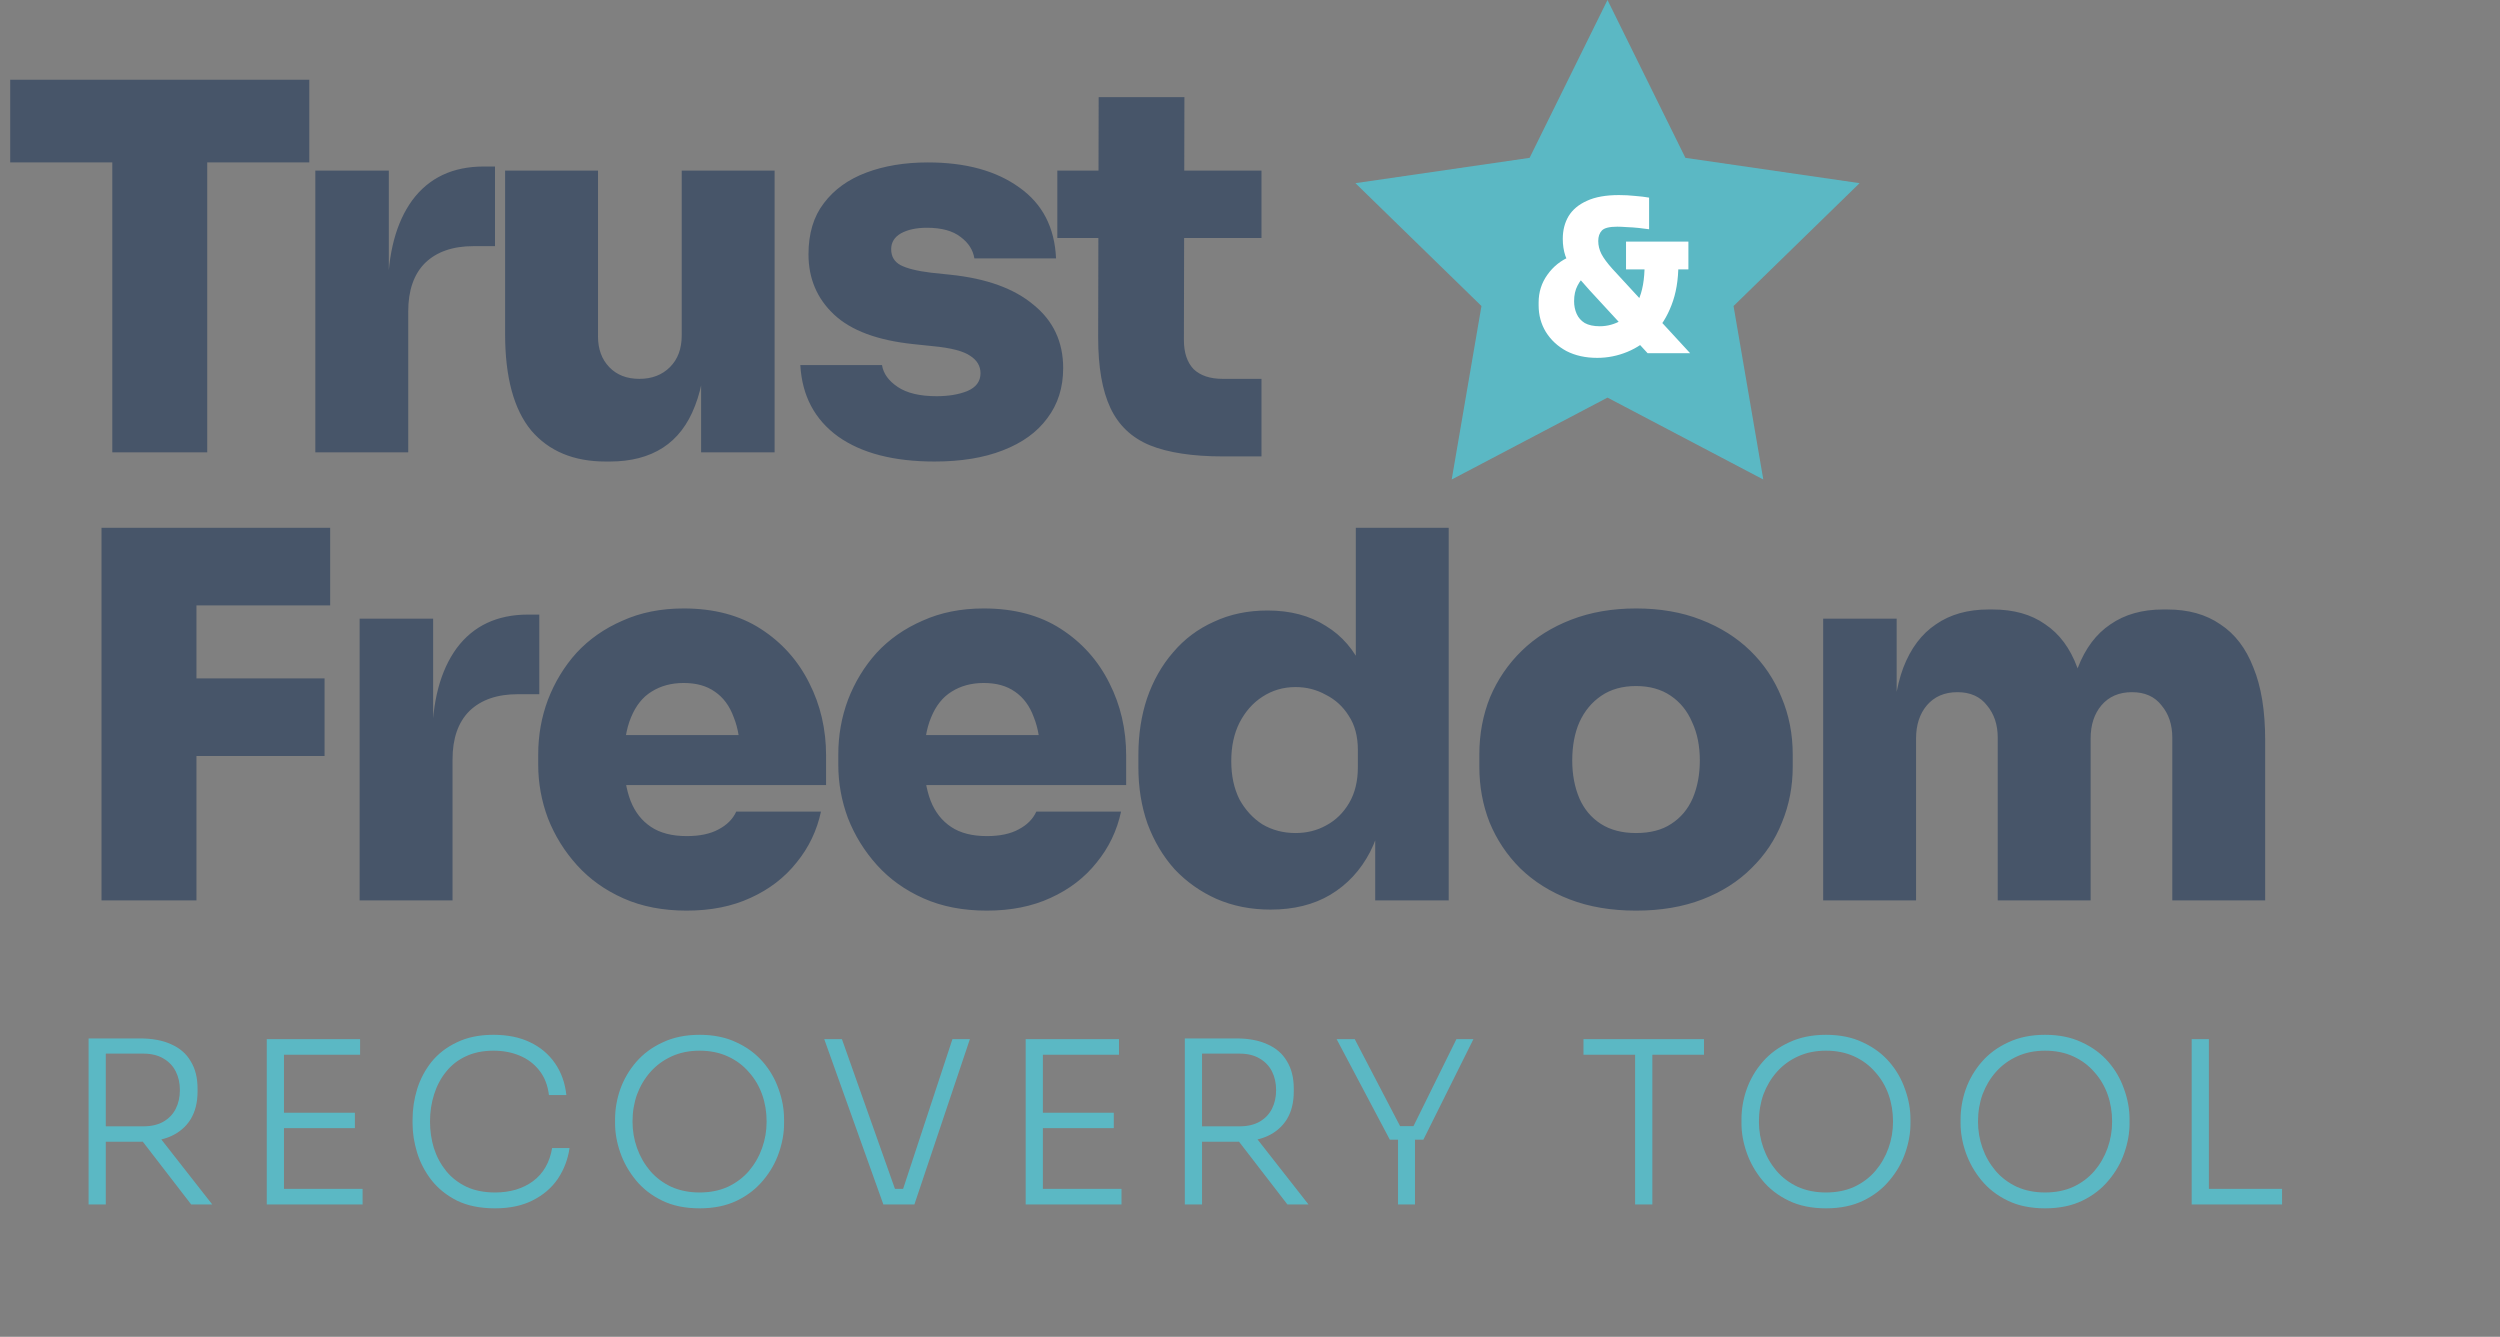
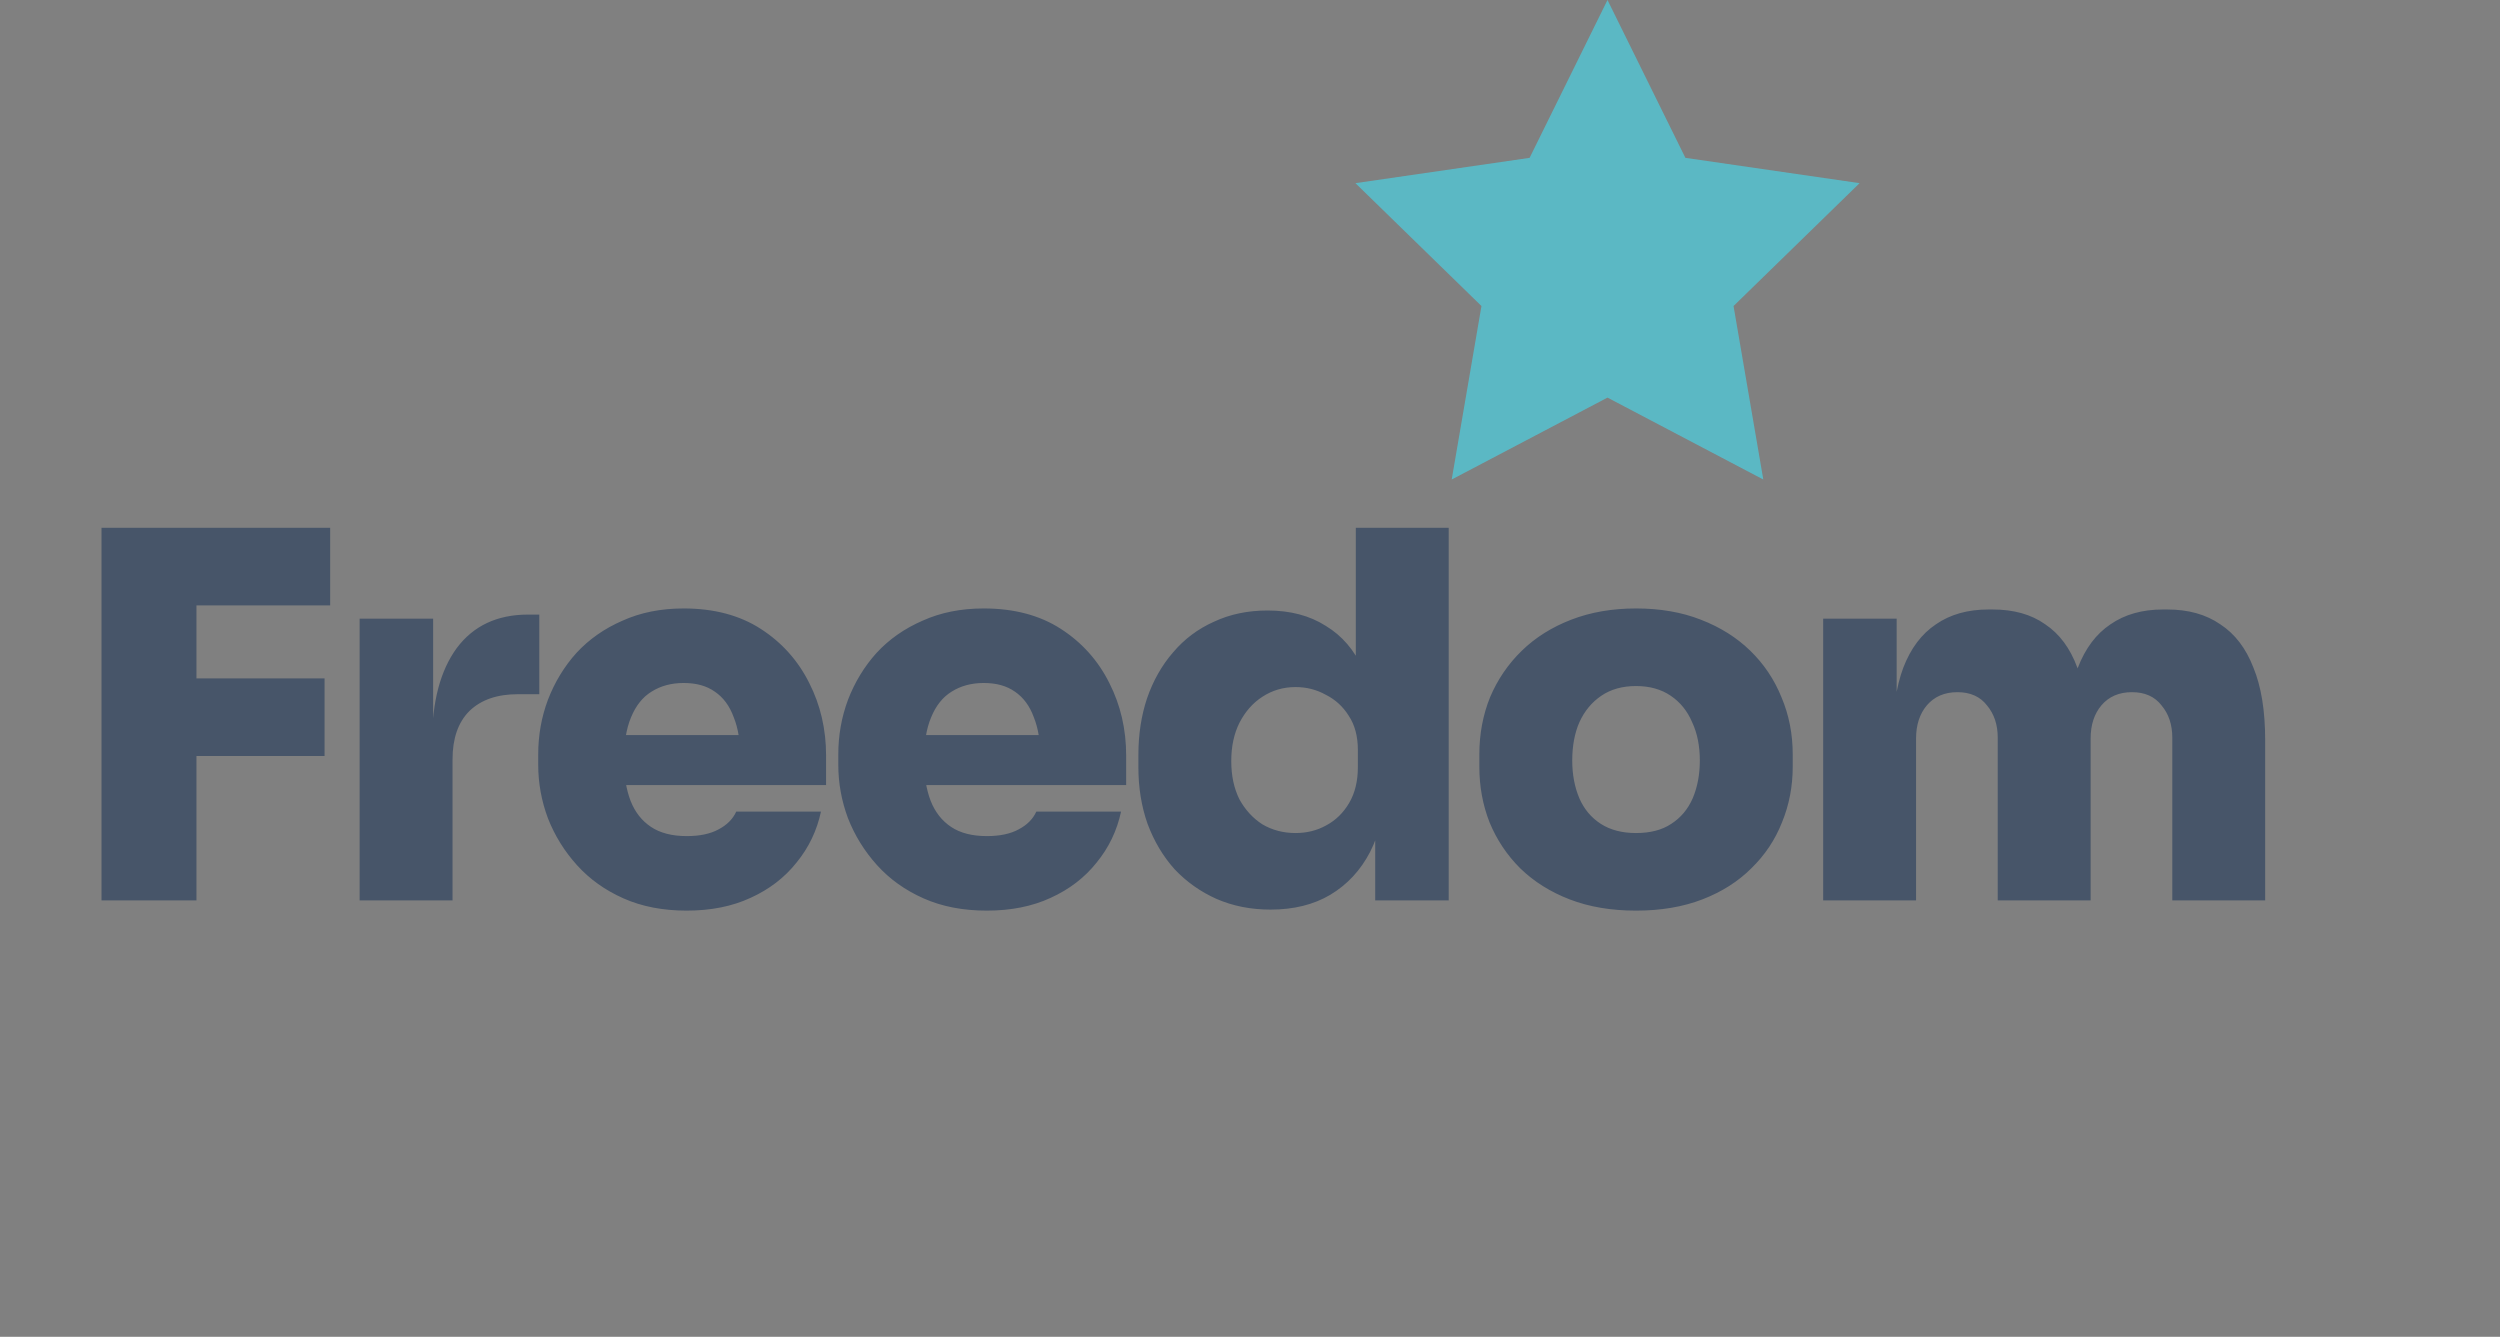
<svg xmlns="http://www.w3.org/2000/svg" width="144" height="77" viewBox="0 0 144 77" fill="none">
  <rect x="0" y="0" width="144" height="77" fill="#808080" stroke="none" />
  <path d="M92.592 0L97.079 9.092L107.112 10.55L99.852 17.627L101.566 27.62L92.592 22.902L83.618 27.62L85.332 17.627L78.072 10.55L88.105 9.092L92.592 0Z" fill="#5BB8C4" />
-   <path d="M6.468 26.055V8.768H11.936V26.055H6.468ZM0.588 9.356V4.594H17.816V9.356H0.588ZM18.163 26.055V9.827H22.396V16.883H22.338C22.338 14.609 22.808 12.825 23.749 11.532C24.709 10.238 26.081 9.591 27.865 9.591H28.512V14.178H27.277C26.081 14.178 25.15 14.501 24.484 15.148C23.837 15.795 23.514 16.726 23.514 17.941V26.055H18.163ZM34.886 26.584C33.044 26.584 31.613 25.987 30.594 24.791C29.594 23.576 29.094 21.724 29.094 19.235V9.827H34.445V19.381C34.445 20.107 34.661 20.695 35.092 21.145C35.523 21.596 36.101 21.822 36.826 21.822C37.552 21.822 38.14 21.596 38.59 21.145C39.041 20.695 39.267 20.087 39.267 19.323V9.827H44.617V26.055H40.384V19.235H40.678C40.678 20.901 40.462 22.282 40.031 23.38C39.619 24.458 39.002 25.261 38.179 25.791C37.356 26.32 36.336 26.584 35.121 26.584H34.886ZM53.831 26.584C51.479 26.584 49.627 26.104 48.274 25.144C46.922 24.164 46.197 22.792 46.099 21.028H50.803C50.881 21.518 51.185 21.939 51.714 22.292C52.243 22.645 52.988 22.821 53.948 22.821C54.634 22.821 55.222 22.723 55.712 22.527C56.222 22.312 56.477 21.969 56.477 21.498C56.477 21.087 56.281 20.753 55.889 20.499C55.497 20.224 54.781 20.038 53.743 19.94L52.625 19.823C50.548 19.607 49.019 19.038 48.039 18.117C47.059 17.196 46.569 16.04 46.569 14.648C46.569 13.453 46.863 12.473 47.451 11.708C48.039 10.924 48.852 10.336 49.891 9.944C50.93 9.552 52.116 9.356 53.449 9.356C55.624 9.356 57.378 9.836 58.711 10.797C60.044 11.738 60.749 13.1 60.828 14.883H56.124C56.045 14.393 55.781 13.982 55.33 13.649C54.879 13.296 54.233 13.119 53.39 13.119C52.782 13.119 52.282 13.227 51.89 13.443C51.518 13.658 51.332 13.962 51.332 14.354C51.332 14.766 51.508 15.07 51.861 15.266C52.233 15.462 52.821 15.609 53.625 15.707L54.742 15.824C56.82 16.04 58.417 16.618 59.534 17.559C60.671 18.48 61.239 19.695 61.239 21.204C61.239 22.322 60.936 23.282 60.328 24.085C59.74 24.889 58.888 25.506 57.77 25.938C56.673 26.369 55.36 26.584 53.831 26.584ZM70.457 26.29C68.693 26.29 67.282 26.075 66.223 25.644C65.184 25.212 64.43 24.497 63.96 23.497C63.489 22.498 63.254 21.145 63.254 19.44L63.283 5.593H68.222L68.193 19.587C68.193 20.312 68.379 20.871 68.752 21.263C69.144 21.636 69.702 21.822 70.427 21.822H72.662V26.29H70.457ZM60.902 13.707V9.827H72.662V13.707H60.902Z" fill="#475569" />
  <path d="M5.847 51.864V30.402H11.316V51.864H5.847ZM10.728 43.544V39.075H18.695V43.544H10.728ZM10.728 34.871V30.402H19.018V34.871H10.728ZM20.715 51.864V35.635H24.949V42.691H24.89C24.89 40.418 25.36 38.634 26.301 37.34C27.261 36.047 28.633 35.4 30.417 35.4H31.064V39.986H29.829C28.633 39.986 27.702 40.31 27.036 40.957C26.389 41.603 26.066 42.534 26.066 43.749V51.864H20.715ZM39.556 52.452C38.184 52.452 36.969 52.217 35.911 51.746C34.852 51.276 33.961 50.639 33.236 49.835C32.51 49.032 31.952 48.13 31.56 47.13C31.187 46.131 31.001 45.102 31.001 44.044V43.456C31.001 42.358 31.187 41.309 31.56 40.31C31.952 39.291 32.501 38.389 33.206 37.605C33.931 36.821 34.813 36.204 35.852 35.753C36.891 35.282 38.067 35.047 39.38 35.047C41.124 35.047 42.604 35.439 43.819 36.223C45.035 37.007 45.965 38.046 46.612 39.34C47.259 40.614 47.582 42.005 47.582 43.514V45.219H33.236V42.338H44.495L42.643 43.632C42.643 42.711 42.516 41.937 42.261 41.309C42.026 40.663 41.663 40.173 41.173 39.839C40.703 39.506 40.105 39.34 39.38 39.34C38.674 39.34 38.057 39.506 37.528 39.839C37.018 40.153 36.626 40.643 36.352 41.309C36.078 41.956 35.94 42.779 35.94 43.779C35.94 44.681 36.068 45.465 36.322 46.131C36.577 46.778 36.969 47.278 37.498 47.63C38.028 47.983 38.714 48.159 39.556 48.159C40.301 48.159 40.909 48.032 41.379 47.777C41.869 47.523 42.212 47.179 42.408 46.748H47.288C47.053 47.846 46.583 48.826 45.877 49.688C45.191 50.551 44.309 51.227 43.231 51.717C42.173 52.207 40.948 52.452 39.556 52.452ZM56.841 52.452C55.469 52.452 54.254 52.217 53.196 51.746C52.137 51.276 51.245 50.639 50.52 49.835C49.795 49.032 49.236 48.13 48.844 47.13C48.472 46.131 48.286 45.102 48.286 44.044V43.456C48.286 42.358 48.472 41.309 48.844 40.31C49.236 39.291 49.785 38.389 50.491 37.605C51.216 36.821 52.098 36.204 53.137 35.753C54.176 35.282 55.352 35.047 56.665 35.047C58.409 35.047 59.889 35.439 61.104 36.223C62.319 37.007 63.25 38.046 63.897 39.34C64.544 40.614 64.867 42.005 64.867 43.514V45.219H50.52V42.338H61.78L59.928 43.632C59.928 42.711 59.801 41.937 59.546 41.309C59.311 40.663 58.948 40.173 58.458 39.839C57.988 39.506 57.39 39.34 56.665 39.34C55.959 39.34 55.342 39.506 54.813 39.839C54.303 40.153 53.911 40.643 53.637 41.309C53.362 41.956 53.225 42.779 53.225 43.779C53.225 44.681 53.352 45.465 53.607 46.131C53.862 46.778 54.254 47.278 54.783 47.63C55.312 47.983 55.998 48.159 56.841 48.159C57.586 48.159 58.194 48.032 58.664 47.777C59.154 47.523 59.497 47.179 59.693 46.748H64.573C64.338 47.846 63.868 48.826 63.162 49.688C62.476 50.551 61.594 51.227 60.516 51.717C59.458 52.207 58.233 52.452 56.841 52.452ZM73.185 52.393C72.048 52.393 71.01 52.187 70.069 51.776C69.148 51.364 68.344 50.796 67.658 50.07C66.992 49.326 66.472 48.453 66.1 47.454C65.747 46.454 65.571 45.367 65.571 44.191V43.485C65.571 42.309 65.737 41.221 66.07 40.222C66.423 39.202 66.923 38.32 67.57 37.576C68.217 36.811 69.001 36.223 69.922 35.812C70.843 35.38 71.872 35.165 73.009 35.165C74.322 35.165 75.439 35.459 76.36 36.047C77.301 36.615 78.016 37.448 78.507 38.546C79.016 39.643 79.29 40.976 79.33 42.544L78.095 41.633V30.402H83.446V51.864H79.212V45.278H79.8C79.761 46.729 79.467 47.993 78.918 49.071C78.369 50.129 77.605 50.952 76.625 51.54C75.665 52.109 74.518 52.393 73.185 52.393ZM74.626 47.983C75.272 47.983 75.861 47.836 76.39 47.542C76.939 47.248 77.379 46.817 77.713 46.248C78.046 45.68 78.213 44.994 78.213 44.191V43.191C78.213 42.407 78.036 41.75 77.683 41.221C77.35 40.692 76.909 40.29 76.36 40.016C75.831 39.722 75.253 39.575 74.626 39.575C73.92 39.575 73.283 39.761 72.715 40.133C72.166 40.486 71.725 40.986 71.392 41.633C71.078 42.26 70.921 42.995 70.921 43.838C70.921 44.681 71.078 45.416 71.392 46.043C71.725 46.65 72.166 47.13 72.715 47.483C73.283 47.816 73.92 47.983 74.626 47.983ZM94.235 52.452C92.805 52.452 91.531 52.236 90.413 51.805C89.296 51.374 88.346 50.776 87.562 50.012C86.797 49.247 86.209 48.365 85.798 47.366C85.406 46.366 85.21 45.298 85.21 44.161V43.456C85.21 42.28 85.416 41.182 85.827 40.163C86.258 39.144 86.866 38.252 87.65 37.487C88.434 36.723 89.385 36.125 90.502 35.694C91.619 35.263 92.863 35.047 94.235 35.047C95.627 35.047 96.871 35.263 97.969 35.694C99.086 36.125 100.037 36.723 100.821 37.487C101.605 38.252 102.203 39.144 102.614 40.163C103.045 41.182 103.261 42.28 103.261 43.456V44.161C103.261 45.298 103.055 46.366 102.644 47.366C102.252 48.365 101.664 49.247 100.88 50.012C100.115 50.776 99.174 51.374 98.057 51.805C96.94 52.236 95.666 52.452 94.235 52.452ZM94.235 47.983C95.059 47.983 95.735 47.807 96.264 47.454C96.813 47.101 97.224 46.611 97.499 45.984C97.773 45.337 97.91 44.612 97.91 43.808C97.91 42.965 97.763 42.231 97.469 41.603C97.195 40.957 96.783 40.447 96.234 40.075C95.686 39.702 95.019 39.516 94.235 39.516C93.451 39.516 92.785 39.702 92.236 40.075C91.687 40.447 91.266 40.957 90.972 41.603C90.698 42.231 90.561 42.965 90.561 43.808C90.561 44.612 90.698 45.337 90.972 45.984C91.246 46.611 91.658 47.101 92.207 47.454C92.756 47.807 93.432 47.983 94.235 47.983ZM105.014 51.864V35.635H109.248V42.632H109.013C109.013 40.947 109.219 39.555 109.63 38.458C110.061 37.34 110.688 36.508 111.512 35.959C112.335 35.39 113.344 35.106 114.54 35.106H114.775C115.99 35.106 117 35.39 117.803 35.959C118.626 36.508 119.244 37.34 119.655 38.458C120.087 39.555 120.302 40.947 120.302 42.632H119.067C119.067 40.947 119.273 39.555 119.685 38.458C120.116 37.34 120.743 36.508 121.566 35.959C122.389 35.39 123.399 35.106 124.594 35.106H124.83C126.045 35.106 127.064 35.39 127.887 35.959C128.73 36.508 129.367 37.34 129.798 38.458C130.249 39.555 130.474 40.947 130.474 42.632V51.864H125.124V42.485C125.124 41.741 124.918 41.123 124.506 40.633C124.114 40.124 123.546 39.869 122.801 39.869C122.056 39.869 121.468 40.124 121.037 40.633C120.625 41.123 120.42 41.76 120.42 42.544V51.864H115.069V42.485C115.069 41.741 114.863 41.123 114.452 40.633C114.06 40.124 113.491 39.869 112.746 39.869C112.002 39.869 111.414 40.124 110.982 40.633C110.571 41.123 110.365 41.76 110.365 42.544V51.864H105.014Z" fill="#475569" />
-   <path d="M5.103 69.378V59.814H6.094V69.378H5.103ZM11.013 69.378L7.764 65.164H8.926L12.227 69.378H11.013ZM5.69 65.764V64.877H8.247C8.717 64.877 9.108 64.785 9.422 64.603C9.735 64.42 9.97 64.172 10.126 63.859C10.283 63.546 10.361 63.189 10.361 62.789C10.361 62.389 10.283 62.032 10.126 61.719C9.97 61.406 9.735 61.158 9.422 60.975C9.108 60.784 8.717 60.688 8.247 60.688H5.69V59.814H8.078C8.782 59.814 9.378 59.927 9.865 60.153C10.361 60.371 10.735 60.697 10.987 61.132C11.248 61.558 11.379 62.08 11.379 62.698V62.88C11.379 63.498 11.248 64.024 10.987 64.459C10.726 64.885 10.352 65.212 9.865 65.438C9.378 65.655 8.782 65.764 8.078 65.764H5.69ZM15.365 69.378V59.853H16.357V69.378H15.365ZM16.122 69.378V68.478H20.885V69.378H16.122ZM16.122 64.981V64.094H20.441V64.981H16.122ZM16.122 60.753V59.853H20.741V60.753H16.122ZM28.514 69.6C27.661 69.6 26.93 69.452 26.321 69.156C25.721 68.852 25.23 68.456 24.847 67.969C24.473 67.482 24.199 66.956 24.025 66.39C23.851 65.816 23.764 65.259 23.764 64.72V64.472C23.764 63.889 23.851 63.311 24.025 62.737C24.208 62.154 24.486 61.628 24.86 61.158C25.243 60.688 25.73 60.314 26.321 60.036C26.913 59.749 27.613 59.605 28.422 59.605C29.24 59.605 29.944 59.749 30.536 60.036C31.136 60.323 31.614 60.727 31.971 61.249C32.328 61.763 32.545 62.371 32.624 63.076H31.619C31.549 62.511 31.367 62.041 31.071 61.667C30.775 61.284 30.397 60.997 29.936 60.806C29.483 60.614 28.979 60.519 28.422 60.519C27.822 60.519 27.291 60.627 26.83 60.845C26.378 61.054 26 61.349 25.695 61.732C25.391 62.106 25.16 62.541 25.004 63.037C24.847 63.524 24.769 64.046 24.769 64.603C24.769 65.133 24.843 65.642 24.991 66.129C25.147 66.616 25.382 67.056 25.695 67.447C26.008 67.83 26.4 68.134 26.869 68.36C27.339 68.578 27.887 68.687 28.514 68.687C29.383 68.687 30.114 68.469 30.706 68.034C31.297 67.591 31.662 66.956 31.802 66.129H32.806C32.711 66.782 32.484 67.373 32.128 67.904C31.771 68.426 31.288 68.839 30.679 69.143C30.079 69.448 29.357 69.6 28.514 69.6ZM40.295 69.6C39.469 69.6 38.751 69.452 38.142 69.156C37.533 68.861 37.029 68.469 36.629 67.982C36.228 67.495 35.928 66.964 35.728 66.39C35.528 65.816 35.428 65.255 35.428 64.707V64.472C35.428 63.889 35.528 63.311 35.728 62.737C35.937 62.154 36.246 61.628 36.655 61.158C37.063 60.688 37.572 60.314 38.181 60.036C38.79 59.749 39.495 59.605 40.295 59.605C41.104 59.605 41.809 59.749 42.409 60.036C43.018 60.314 43.527 60.688 43.935 61.158C44.344 61.628 44.649 62.154 44.849 62.737C45.058 63.311 45.162 63.889 45.162 64.472V64.72C45.162 65.268 45.062 65.829 44.862 66.403C44.67 66.969 44.37 67.495 43.962 67.982C43.561 68.469 43.057 68.861 42.448 69.156C41.839 69.452 41.121 69.6 40.295 69.6ZM40.295 68.687C40.904 68.687 41.448 68.578 41.926 68.36C42.404 68.134 42.809 67.83 43.14 67.447C43.47 67.056 43.722 66.616 43.896 66.129C44.07 65.642 44.157 65.133 44.157 64.603C44.157 64.046 44.07 63.524 43.896 63.037C43.722 62.55 43.466 62.119 43.127 61.745C42.796 61.362 42.392 61.062 41.913 60.845C41.435 60.627 40.895 60.519 40.295 60.519C39.704 60.519 39.169 60.627 38.69 60.845C38.212 61.062 37.803 61.362 37.464 61.745C37.133 62.119 36.877 62.55 36.694 63.037C36.52 63.524 36.433 64.046 36.433 64.603C36.433 65.133 36.52 65.642 36.694 66.129C36.868 66.616 37.12 67.056 37.451 67.447C37.781 67.83 38.186 68.134 38.664 68.36C39.151 68.578 39.695 68.687 40.295 68.687ZM50.882 69.378L47.476 59.853H48.494L51.651 68.765L51.117 68.478H52.499L51.925 68.765L54.861 59.853H55.866L52.669 69.378H50.882ZM59.079 69.378V59.853H60.07V69.378H59.079ZM59.835 69.378V68.478H64.598V69.378H59.835ZM59.835 64.981V64.094H64.154V64.981H59.835ZM59.835 60.753V59.853H64.454V60.753H59.835ZM68.245 69.378V59.814H69.237V69.378H68.245ZM74.156 69.378L70.907 65.164H72.068L75.37 69.378H74.156ZM68.832 65.764V64.877H71.39C71.86 64.877 72.251 64.785 72.564 64.603C72.877 64.42 73.112 64.172 73.269 63.859C73.425 63.546 73.504 63.189 73.504 62.789C73.504 62.389 73.425 62.032 73.269 61.719C73.112 61.406 72.877 61.158 72.564 60.975C72.251 60.784 71.86 60.688 71.39 60.688H68.832V59.814H71.22C71.925 59.814 72.521 59.927 73.008 60.153C73.504 60.371 73.878 60.697 74.13 61.132C74.391 61.558 74.521 62.08 74.521 62.698V62.88C74.521 63.498 74.391 64.024 74.13 64.459C73.869 64.885 73.495 65.212 73.008 65.438C72.521 65.655 71.925 65.764 71.22 65.764H68.832ZM80.055 65.646L76.989 59.853H78.032L80.733 65.033L80.316 64.864H81.764L81.334 65.033L83.891 59.853H84.87L81.986 65.646H80.055ZM80.525 69.378V65.425H81.503V69.378H80.525ZM94.183 69.378V60.505H95.175V69.378H94.183ZM91.209 60.753V59.853H98.15V60.753H91.209ZM105.176 69.6C104.349 69.6 103.632 69.452 103.023 69.156C102.414 68.861 101.909 68.469 101.509 67.982C101.109 67.495 100.809 66.964 100.609 66.39C100.409 65.816 100.309 65.255 100.309 64.707V64.472C100.309 63.889 100.409 63.311 100.609 62.737C100.818 62.154 101.127 61.628 101.535 61.158C101.944 60.688 102.453 60.314 103.062 60.036C103.671 59.749 104.375 59.605 105.176 59.605C105.985 59.605 106.689 59.749 107.29 60.036C107.898 60.314 108.407 60.688 108.816 61.158C109.225 61.628 109.529 62.154 109.729 62.737C109.938 63.311 110.043 63.889 110.043 64.472V64.72C110.043 65.268 109.943 65.829 109.743 66.403C109.551 66.969 109.251 67.495 108.842 67.982C108.442 68.469 107.938 68.861 107.329 69.156C106.72 69.452 106.002 69.6 105.176 69.6ZM105.176 68.687C105.785 68.687 106.328 68.578 106.807 68.36C107.285 68.134 107.69 67.83 108.02 67.447C108.351 67.056 108.603 66.616 108.777 66.129C108.951 65.642 109.038 65.133 109.038 64.603C109.038 64.046 108.951 63.524 108.777 63.037C108.603 62.55 108.346 62.119 108.007 61.745C107.677 61.362 107.272 61.062 106.794 60.845C106.315 60.627 105.776 60.519 105.176 60.519C104.584 60.519 104.049 60.627 103.571 60.845C103.092 61.062 102.684 61.362 102.344 61.745C102.014 62.119 101.757 62.55 101.574 63.037C101.401 63.524 101.314 64.046 101.314 64.603C101.314 65.133 101.401 65.642 101.574 66.129C101.748 66.616 102.001 67.056 102.331 67.447C102.662 67.83 103.066 68.134 103.545 68.36C104.032 68.578 104.576 68.687 105.176 68.687ZM117.796 69.6C116.969 69.6 116.252 69.452 115.643 69.156C115.034 68.861 114.529 68.469 114.129 67.982C113.729 67.495 113.429 66.964 113.229 66.39C113.029 65.816 112.929 65.255 112.929 64.707V64.472C112.929 63.889 113.029 63.311 113.229 62.737C113.438 62.154 113.746 61.628 114.155 61.158C114.564 60.688 115.073 60.314 115.682 60.036C116.291 59.749 116.995 59.605 117.796 59.605C118.605 59.605 119.309 59.749 119.909 60.036C120.518 60.314 121.027 60.688 121.436 61.158C121.845 61.628 122.149 62.154 122.349 62.737C122.558 63.311 122.662 63.889 122.662 64.472V64.72C122.662 65.268 122.562 65.829 122.362 66.403C122.171 66.969 121.871 67.495 121.462 67.982C121.062 68.469 120.557 68.861 119.949 69.156C119.34 69.452 118.622 69.6 117.796 69.6ZM117.796 68.687C118.405 68.687 118.948 68.578 119.427 68.36C119.905 68.134 120.31 67.83 120.64 67.447C120.971 67.056 121.223 66.616 121.397 66.129C121.571 65.642 121.658 65.133 121.658 64.603C121.658 64.046 121.571 63.524 121.397 63.037C121.223 62.55 120.966 62.119 120.627 61.745C120.296 61.362 119.892 61.062 119.414 60.845C118.935 60.627 118.396 60.519 117.796 60.519C117.204 60.519 116.669 60.627 116.191 60.845C115.712 61.062 115.303 61.362 114.964 61.745C114.634 62.119 114.377 62.55 114.194 63.037C114.02 63.524 113.933 64.046 113.933 64.603C113.933 65.133 114.02 65.642 114.194 66.129C114.368 66.616 114.621 67.056 114.951 67.447C115.282 67.83 115.686 68.134 116.165 68.36C116.652 68.578 117.195 68.687 117.796 68.687ZM126.24 69.378V59.853H127.232V69.378H126.24ZM126.971 69.378V68.478H131.446V69.378H126.971Z" fill="#5BB8C4" />
-   <path d="M94.901 20.343L91.566 16.724C91.189 16.314 90.885 15.953 90.656 15.641C90.434 15.33 90.27 15.026 90.163 14.731C90.065 14.435 90.016 14.111 90.016 13.758C90.016 13.266 90.126 12.831 90.348 12.454C90.578 12.076 90.93 11.781 91.406 11.568C91.882 11.346 92.498 11.236 93.252 11.236C93.564 11.236 93.872 11.252 94.175 11.285C94.487 11.309 94.758 11.342 94.988 11.383V13.205C94.823 13.18 94.627 13.155 94.397 13.131C94.167 13.106 93.937 13.09 93.708 13.082C93.486 13.065 93.302 13.057 93.154 13.057C92.703 13.057 92.407 13.131 92.268 13.278C92.128 13.426 92.059 13.627 92.059 13.882C92.059 14.136 92.12 14.386 92.243 14.632C92.374 14.878 92.584 15.161 92.871 15.481L97.35 20.343H94.901ZM91.997 20.613C91.324 20.613 90.734 20.482 90.225 20.22C89.724 19.949 89.331 19.584 89.043 19.124C88.764 18.665 88.625 18.152 88.625 17.586V17.426C88.625 16.827 88.793 16.294 89.13 15.826C89.466 15.35 89.909 14.997 90.459 14.768L91.32 15.875C91.148 16.006 90.996 16.199 90.865 16.454C90.734 16.7 90.668 16.999 90.668 17.352C90.668 17.614 90.717 17.857 90.816 18.078C90.914 18.3 91.07 18.476 91.283 18.607C91.505 18.73 91.792 18.792 92.145 18.792C92.588 18.792 93.006 18.677 93.4 18.447C93.794 18.209 94.114 17.832 94.36 17.315C94.606 16.79 94.729 16.097 94.729 15.235H96.674C96.674 16.121 96.542 16.901 96.28 17.573C96.025 18.238 95.677 18.796 95.234 19.247C94.791 19.698 94.29 20.039 93.732 20.269C93.174 20.498 92.596 20.613 91.997 20.613ZM93.659 15.518V13.918H97.252V15.518H93.659Z" fill="white" />
</svg>